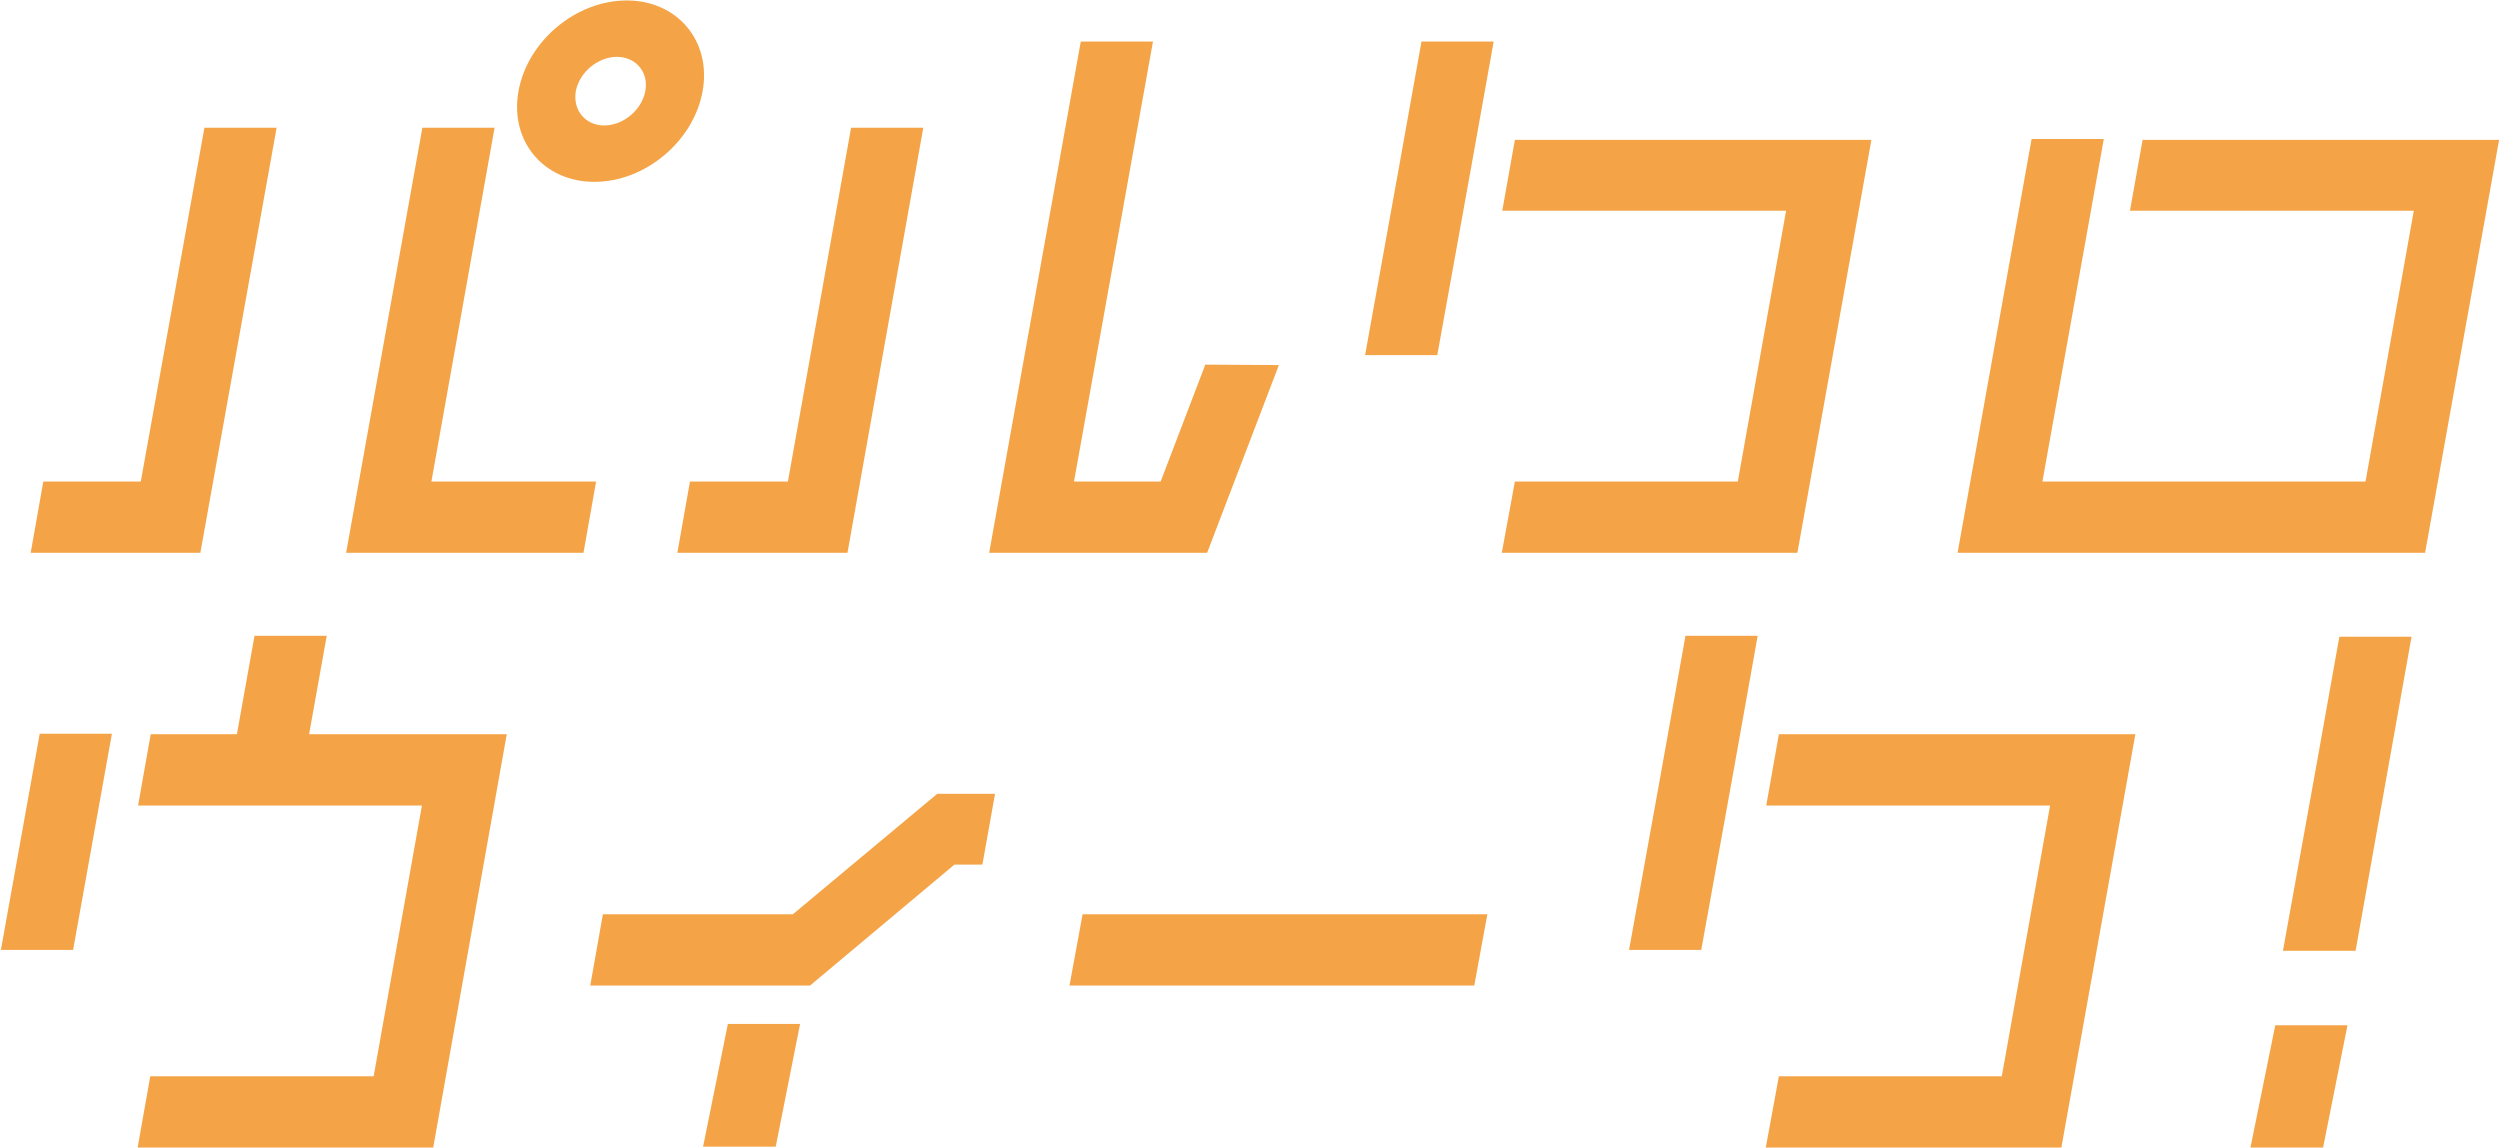
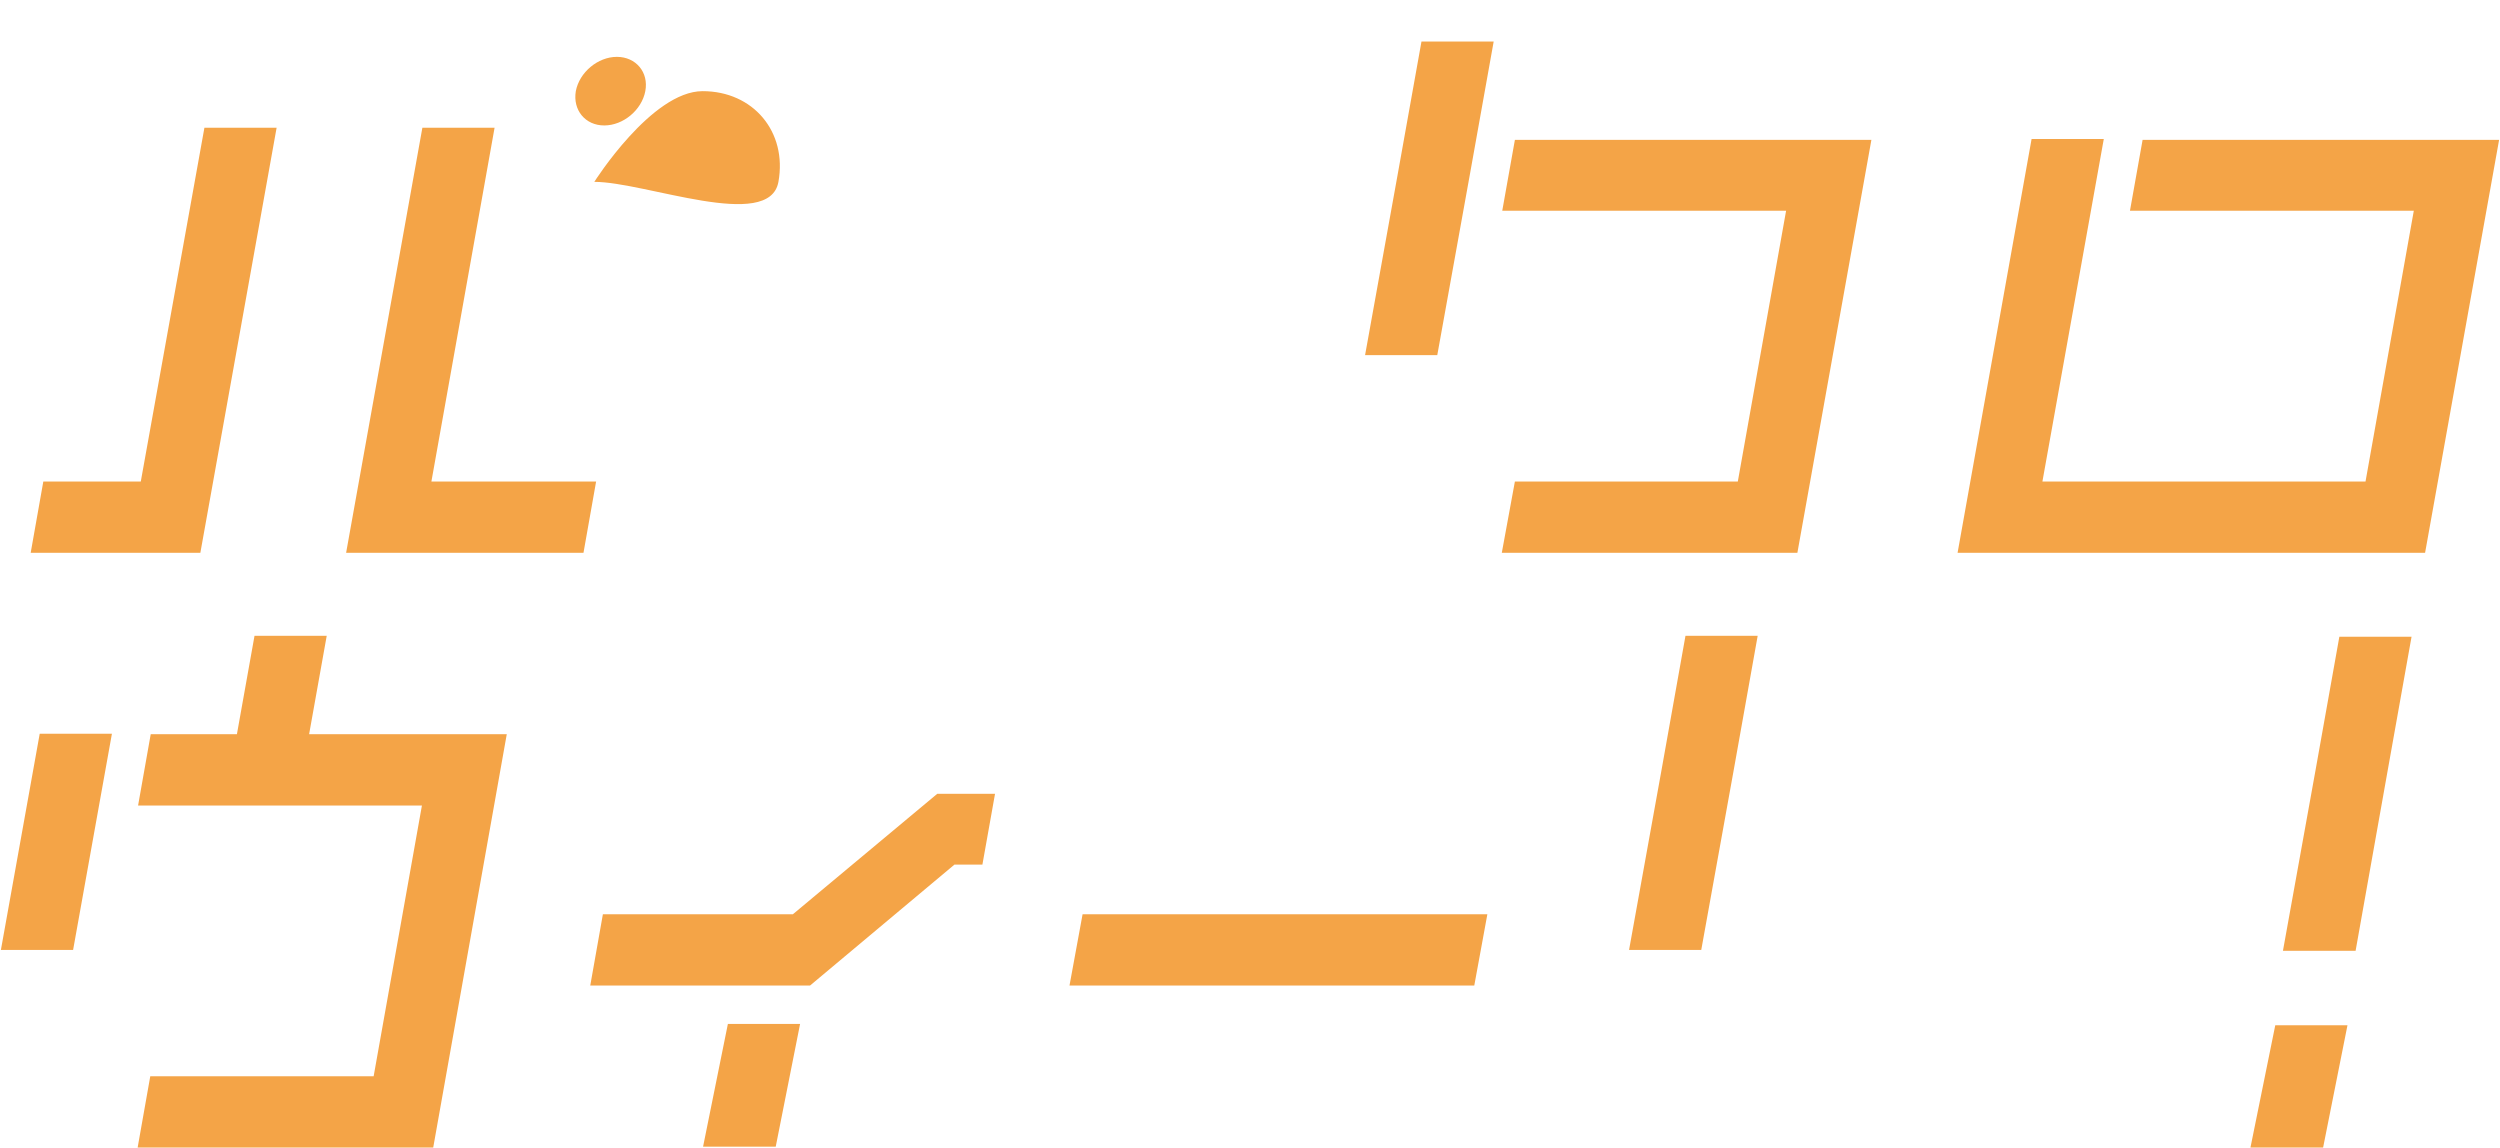
<svg xmlns="http://www.w3.org/2000/svg" version="1.1" id="レイヤー_1" x="0px" y="0px" viewBox="0 0 554 254.4" style="enable-background:new 0 0 554 254.4;" xml:space="preserve">
  <style type="text/css">
	.st0{fill:#F4A447;}
</style>
  <g>
    <g>
      <polygon class="st0" points="514.8,254.3 498.7,254.3 504.2,227.2 520.2,227.2   " />
      <polygon class="st0" points="518.4,141.1 513.1,170.8 505.9,210.7 522,210.7 529.1,170.8 534.4,141.1   " />
    </g>
    <g>
      <polygon class="st0" points="326.7,218.4 237,218.4 239.9,202.6 329.6,202.6   " />
    </g>
    <g>
      <polygon class="st0" points="171.9,254.1 155.8,254.1 161.3,226.9 177.3,226.9   " />
      <polygon class="st0" points="179.5,218.4 130.8,218.4 133.6,202.6 175.7,202.6 207.7,175.9 220.5,175.9 217.7,191.6 211.5,191.6       " />
    </g>
    <g>
-       <polygon class="st0" points="187.8,122.5 150.1,122.5 152.9,106.7 174.6,106.7 188.6,28.3 204.6,28.3   " />
-       <polygon class="st0" points="267.5,122.5 219.2,122.5 239.5,9.2 255.5,9.2 238,106.7 257.2,106.7 267.1,80.8 283.4,80.9   " />
-     </g>
+       </g>
    <polygon class="st0" points="44.4,122.5 6.8,122.5 9.6,106.7 31.2,106.7 45.3,28.3 61.3,28.3  " />
    <polygon class="st0" points="129.3,122.5 76.7,122.5 93.6,28.3 109.6,28.3 95.6,106.7 132.1,106.7  " />
-     <path class="st0" d="M131.7,40.3c-11.2,0-18.8-9-16.8-20.1s12.7-20.1,24-20.1c11.2,0,18.8,9,16.8,20.1S143,40.3,131.7,40.3z    M136.7,12.6c-4.2,0-8.3,3.4-9.1,7.6c-0.7,4.2,2.1,7.6,6.3,7.6s8.3-3.4,9.1-7.6C143.8,16,140.9,12.6,136.7,12.6z" />
+     <path class="st0" d="M131.7,40.3s12.7-20.1,24-20.1c11.2,0,18.8,9,16.8,20.1S143,40.3,131.7,40.3z    M136.7,12.6c-4.2,0-8.3,3.4-9.1,7.6c-0.7,4.2,2.1,7.6,6.3,7.6s8.3-3.4,9.1-7.6C143.8,16,140.9,12.6,136.7,12.6z" />
    <g>
      <polygon class="st0" points="315,9.2 309.7,38.8 302.5,78.7 318.5,78.7 325.7,38.8 331,9.2   " />
      <polygon class="st0" points="335.7,31 332.9,46.7 395.8,46.7 385.1,106.7 335.7,106.7 332.8,122.5 398.3,122.5 414.7,31   " />
    </g>
    <g>
      <polygon class="st0" points="537.4,122.5 433.8,122.5 450.2,30.8 466.2,30.8 452.6,106.7 524.2,106.7 534.9,46.7 472,46.7     474.8,31 553.8,31   " />
    </g>
    <g>
      <polygon class="st0" points="0.2,210.5 16.2,210.5 24.8,162.6 8.8,162.6   " />
      <polygon class="st0" points="68.5,162.7 72.4,140.9 56.4,140.9 52.5,162.7 33.4,162.7 30.6,178.5 93.5,178.5 82.8,238.5     33.3,238.5 30.5,254.3 96,254.3 112.3,162.7   " />
    </g>
    <g>
      <polygon class="st0" points="373.5,140.9 368.2,170.6 361,210.5 377,210.5 384.2,170.6 389.5,140.9   " />
-       <polygon class="st0" points="394.2,162.7 391.4,178.5 454.3,178.5 443.6,238.5 394.2,238.5 391.3,254.3 456.8,254.3 473.2,162.7       " />
    </g>
  </g>
</svg>